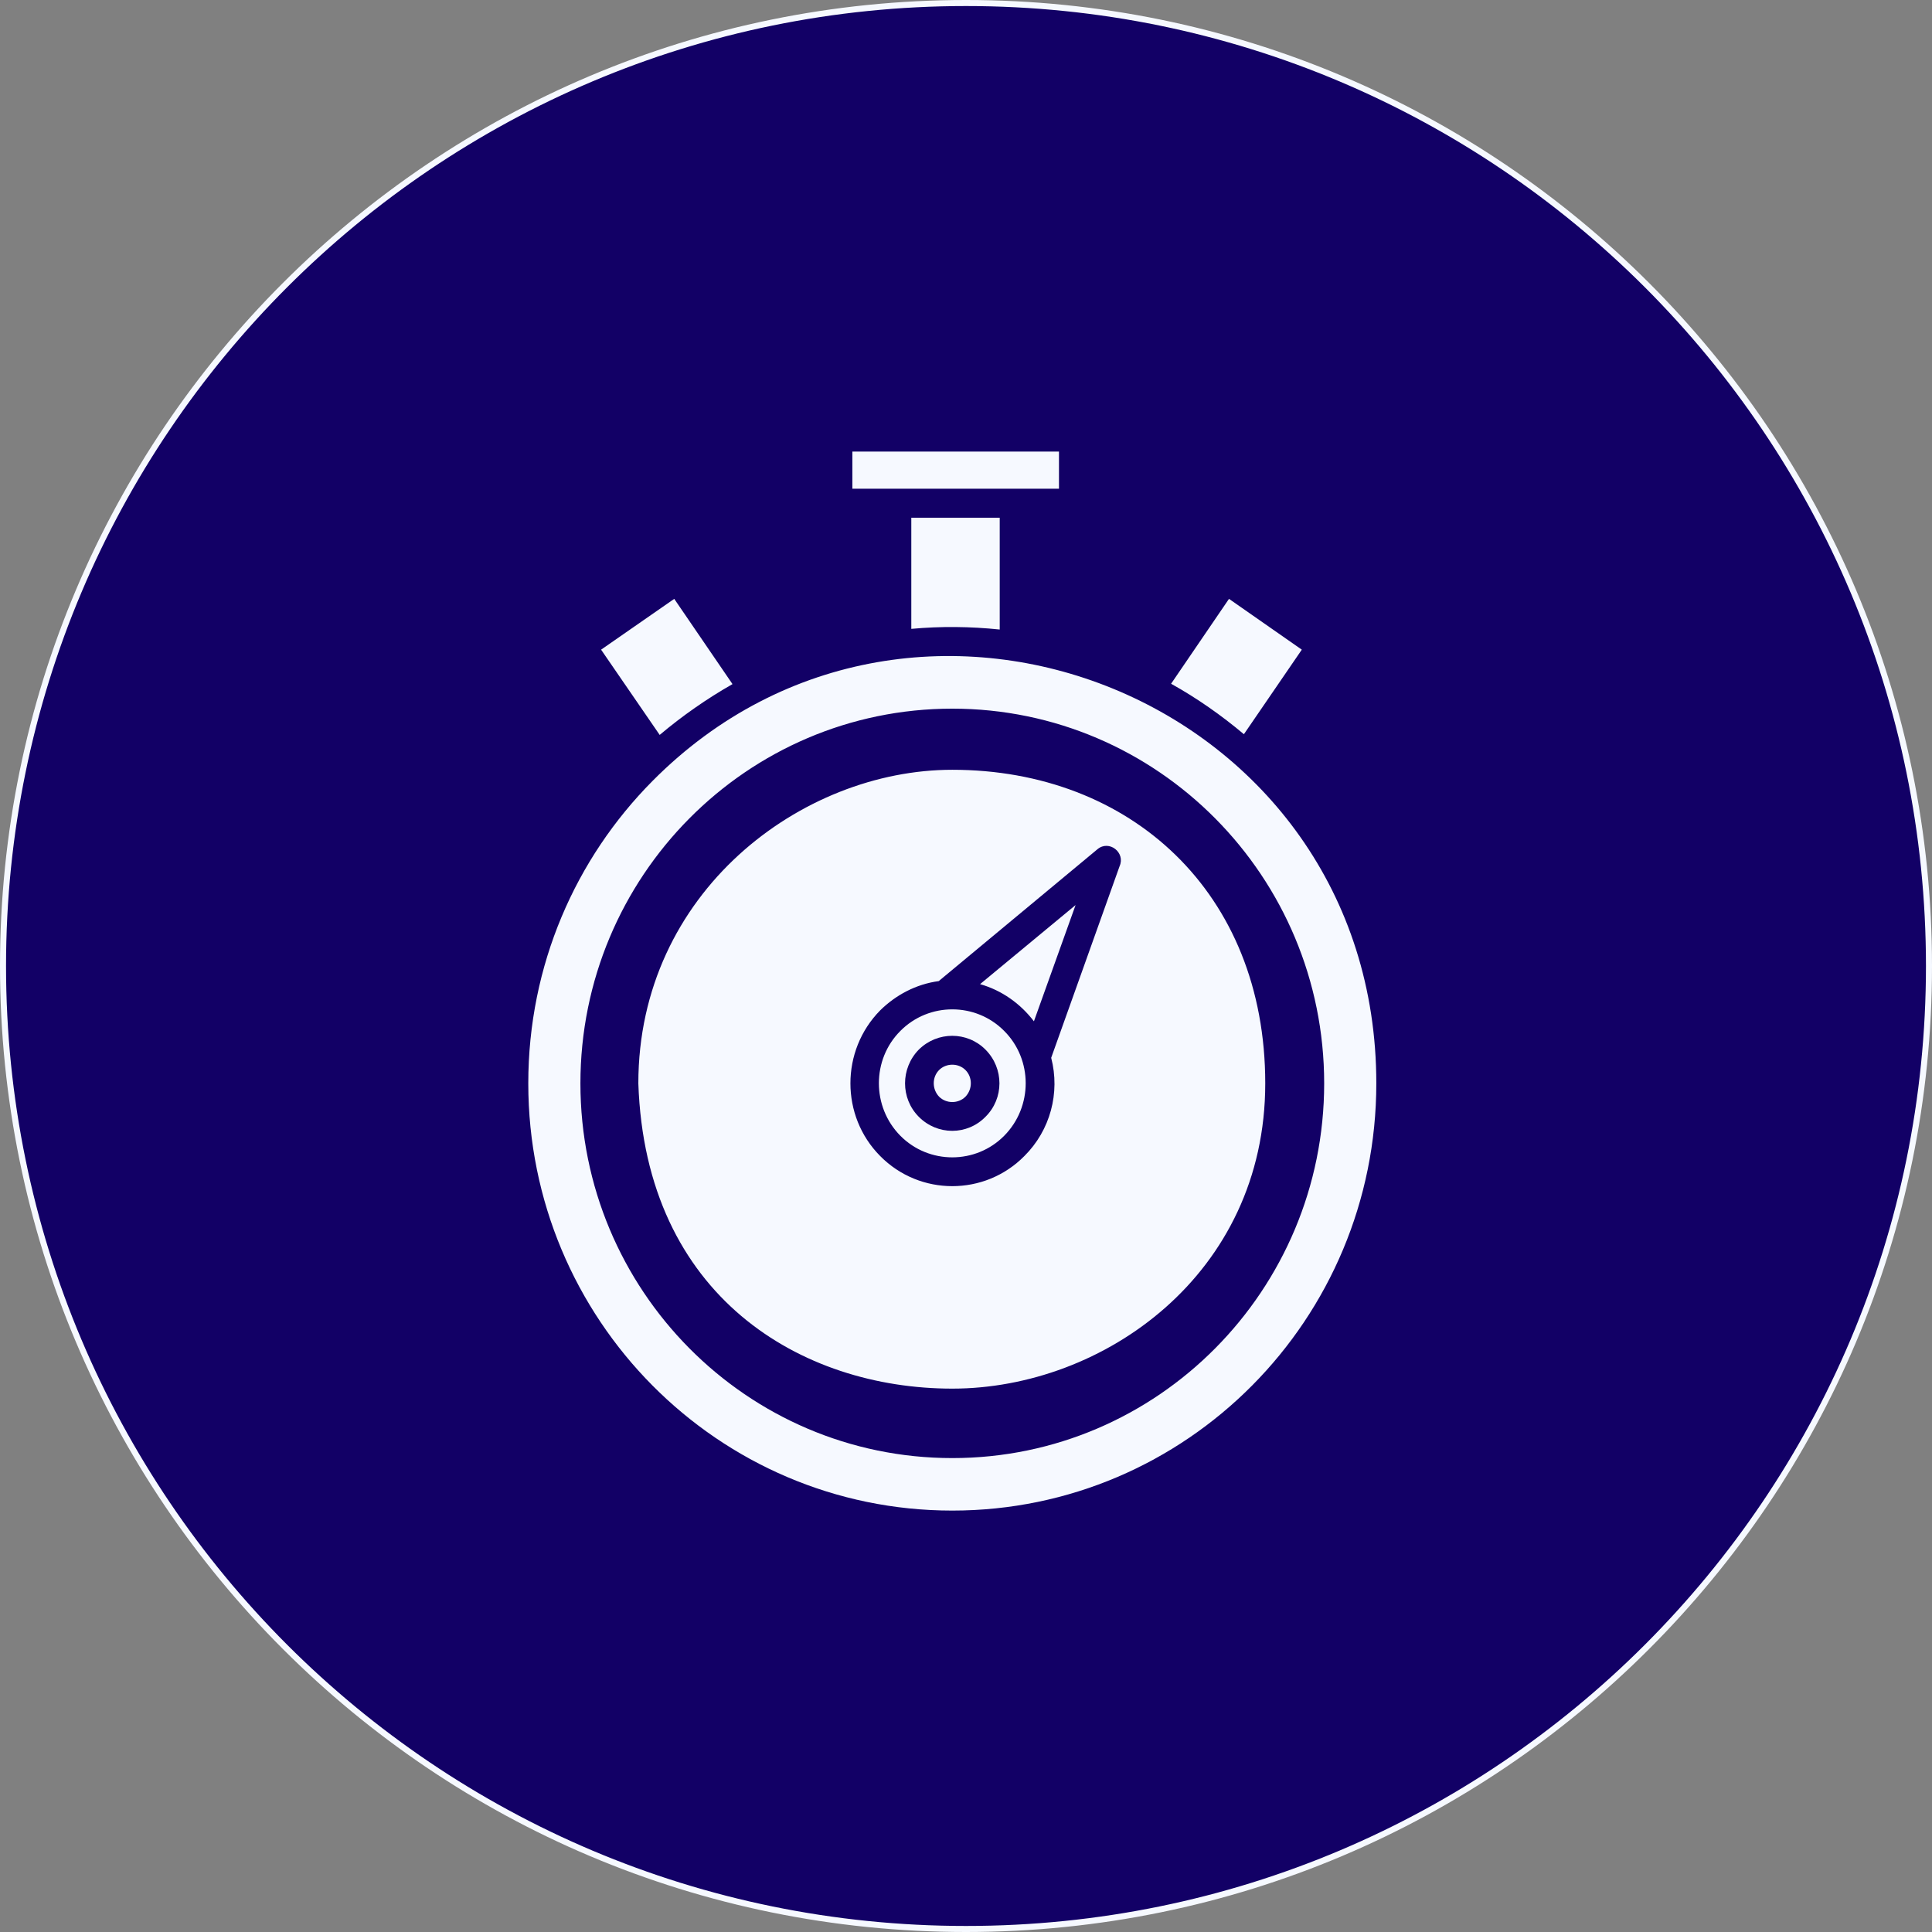
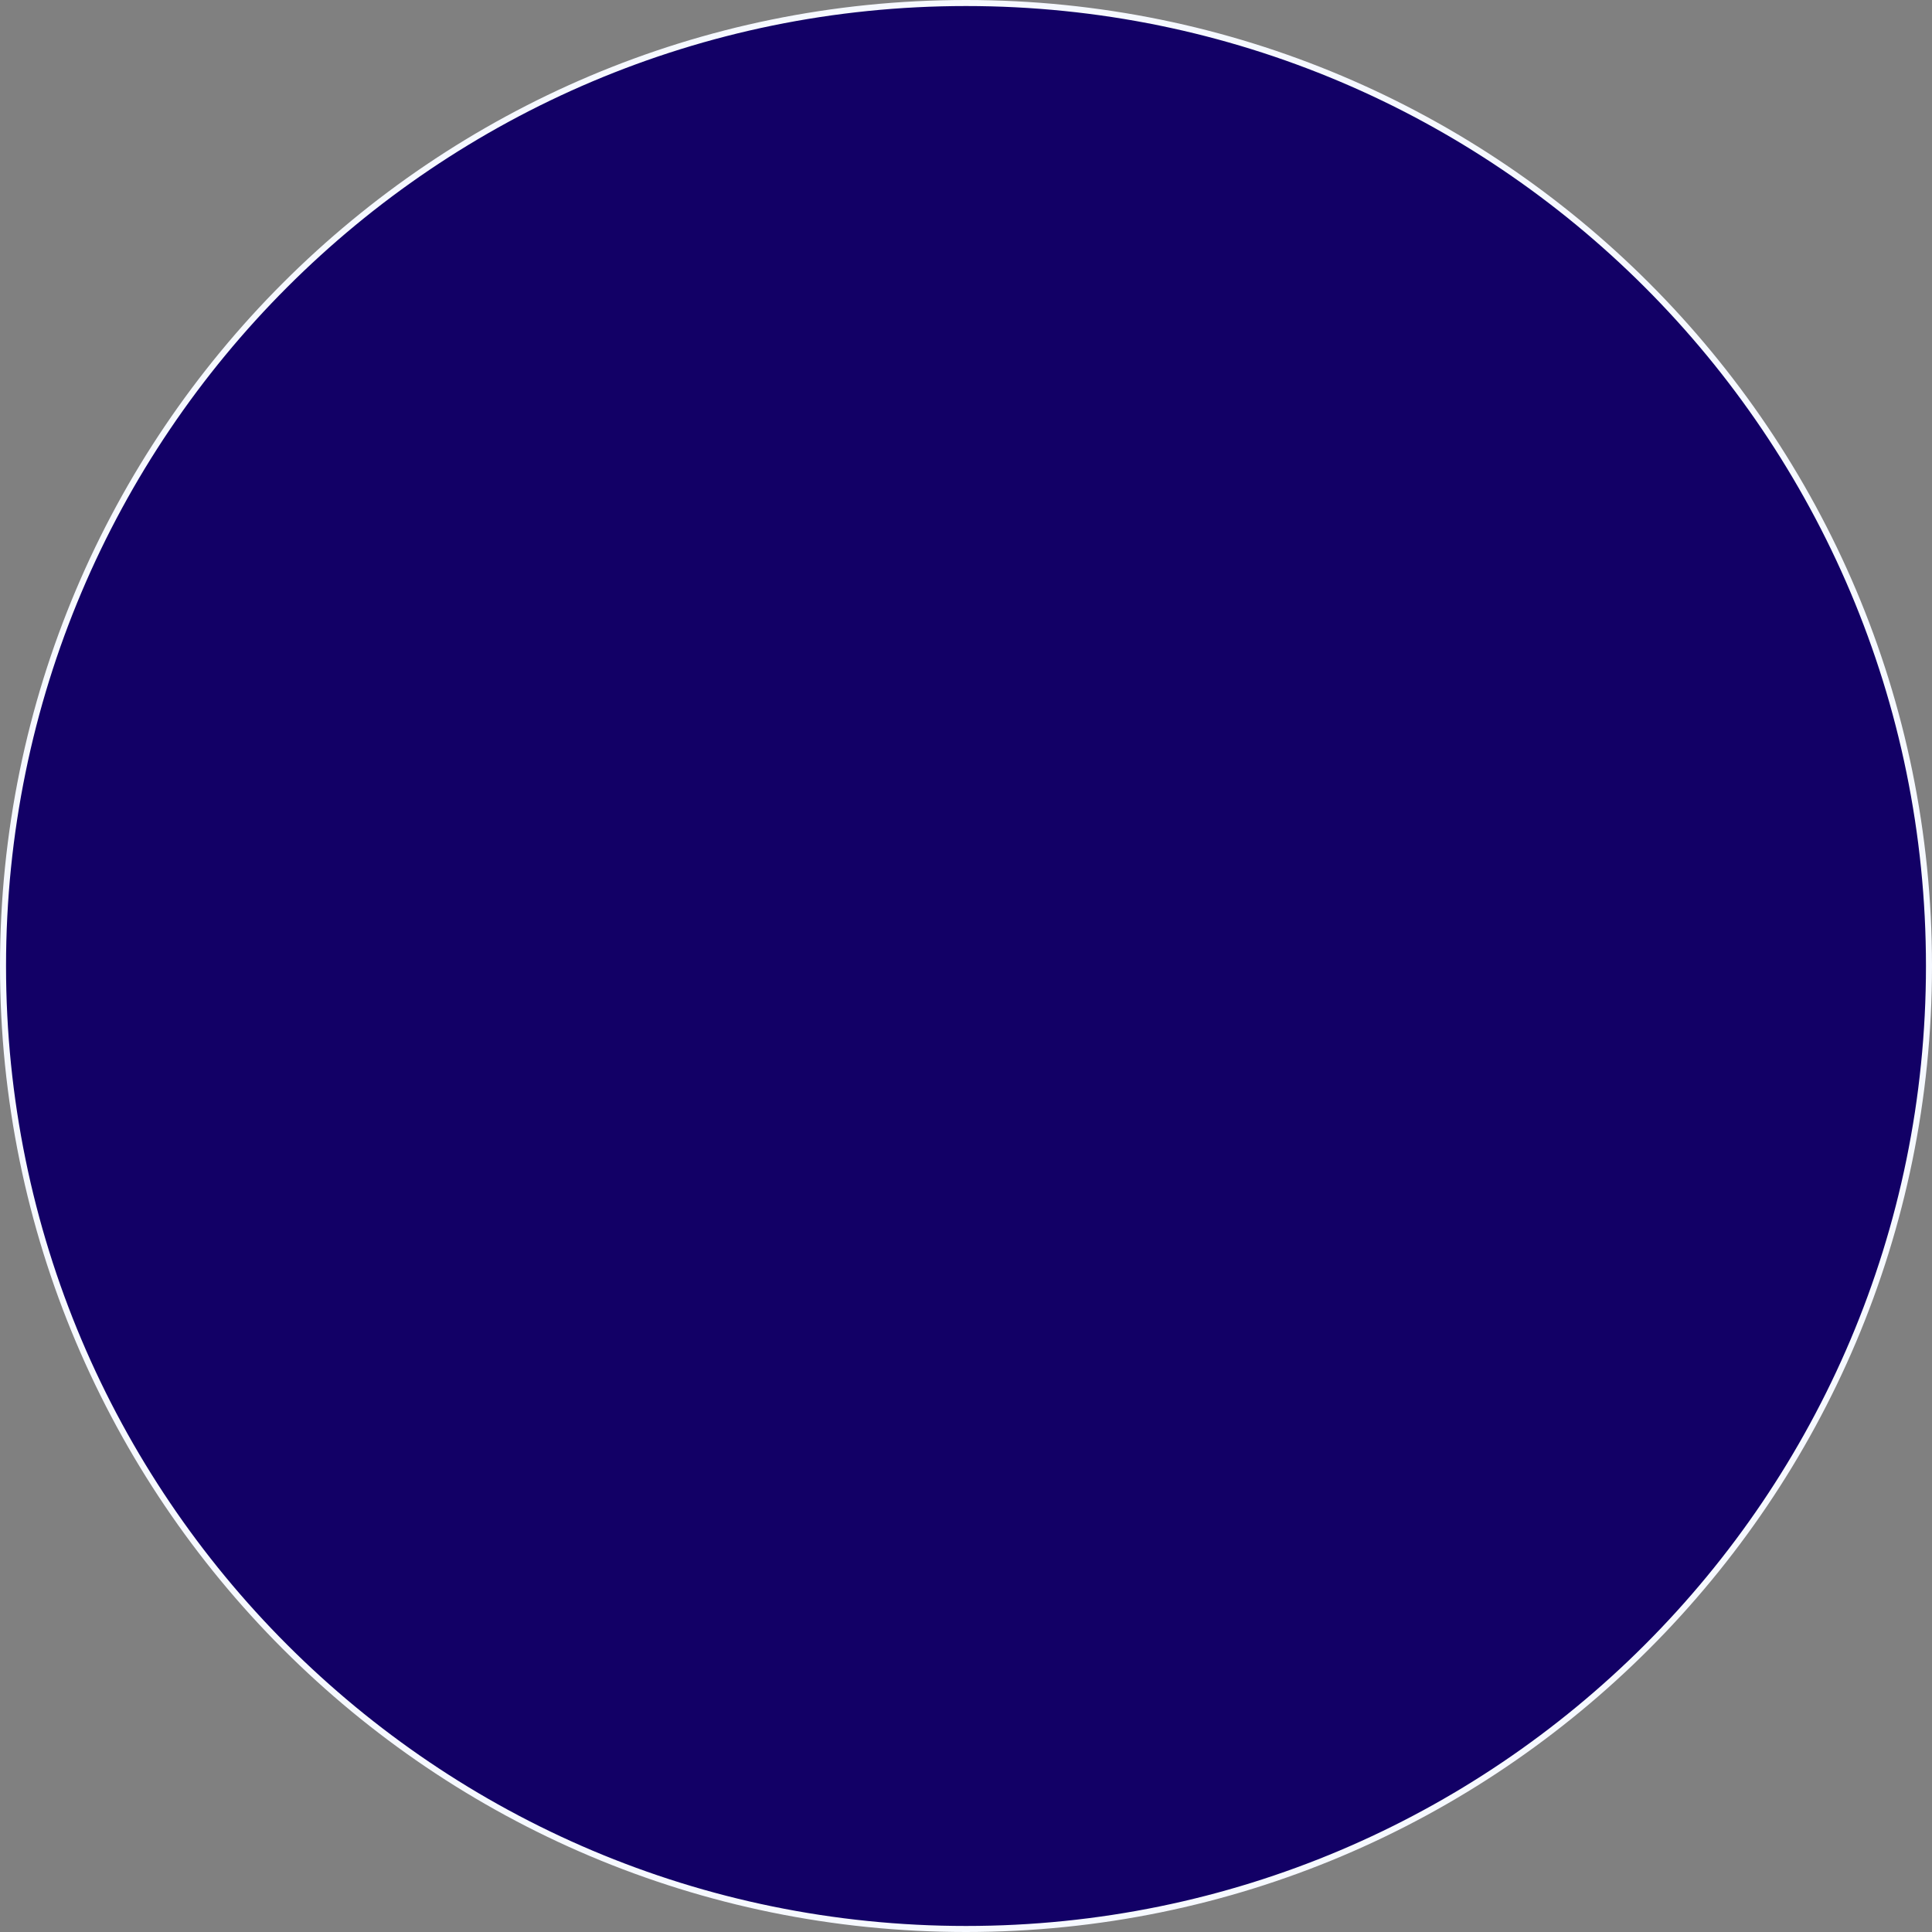
<svg xmlns="http://www.w3.org/2000/svg" width="64" height="64" viewBox="0 0 64 64" fill="none">
  <rect x="0" y="0" width="64" height="64" fill="#808080" stroke="none" />
  <path d="M32 0.1C49.618 0.1 63.9 14.382 63.9 32C63.9 49.618 49.618 63.9 32 63.9C14.382 63.9 0.1 49.618 0.1 32C0.1 14.382 14.382 0.1 32 0.1Z" fill="#120066" stroke="#F6F9FF" stroke-width="0.2" />
-   <path d="M33.117 20.854V17.15H30.188V20.832C31.164 20.742 32.152 20.753 33.117 20.854ZM32.646 34.77C33.262 35.391 33.262 36.385 32.646 36.995C32.039 37.616 31.052 37.616 30.436 36.995C29.829 36.385 29.829 35.391 30.436 34.77C31.052 34.16 32.039 34.16 32.646 34.77ZM31.983 35.447C31.748 35.21 31.344 35.21 31.108 35.447C30.873 35.684 30.873 36.08 31.108 36.328C31.344 36.566 31.748 36.566 31.983 36.328C32.219 36.08 32.219 35.684 31.983 35.447ZM32.466 32.601C33.184 32.804 33.801 33.245 34.25 33.832L35.63 29.981L32.466 32.601ZM34.822 35.041C35.125 36.204 34.788 37.447 33.935 38.294C32.623 39.626 30.469 39.626 29.156 38.294C27.843 36.972 27.843 34.804 29.156 33.471C29.672 32.962 30.345 32.601 31.097 32.5L36.358 28.129C36.74 27.812 37.29 28.241 37.088 28.694L34.822 35.041ZM33.262 34.148C32.32 33.199 30.772 33.199 29.829 34.148C28.876 35.097 28.876 36.667 29.829 37.627C30.772 38.576 32.32 38.576 33.262 37.627C34.216 36.667 34.216 35.097 33.262 34.148ZM35.08 14.959H28.236V16.19H35.08L35.08 14.959ZM38.794 22.65C39.646 23.124 40.454 23.69 41.206 24.322L43.124 21.521L40.712 19.838L38.794 22.65ZM21.853 24.345C22.604 23.712 23.412 23.148 24.265 22.662L22.335 19.838L19.912 21.521L21.853 24.345ZM21.617 25.869C19.071 28.433 17.5 31.969 17.5 35.888C17.5 43.703 23.783 50.04 31.546 50.04C39.309 50.04 45.592 43.703 45.592 35.888C45.592 23.17 30.334 17.082 21.617 25.869ZM31.546 23.475C38.356 23.475 43.865 29.044 43.865 35.888C43.865 42.732 38.356 48.301 31.546 48.301C24.736 48.301 19.227 42.732 19.227 35.888C19.227 29.043 24.736 23.475 31.546 23.475ZM31.546 25.5C26.546 25.5 21.146 29.563 21.146 35.888C21.382 42.959 26.546 46 31.546 46C36.546 46 41.913 42.213 41.913 35.888C41.913 29.563 37.445 25.5 31.546 25.5Z" fill="#F6F9FF" />
</svg>